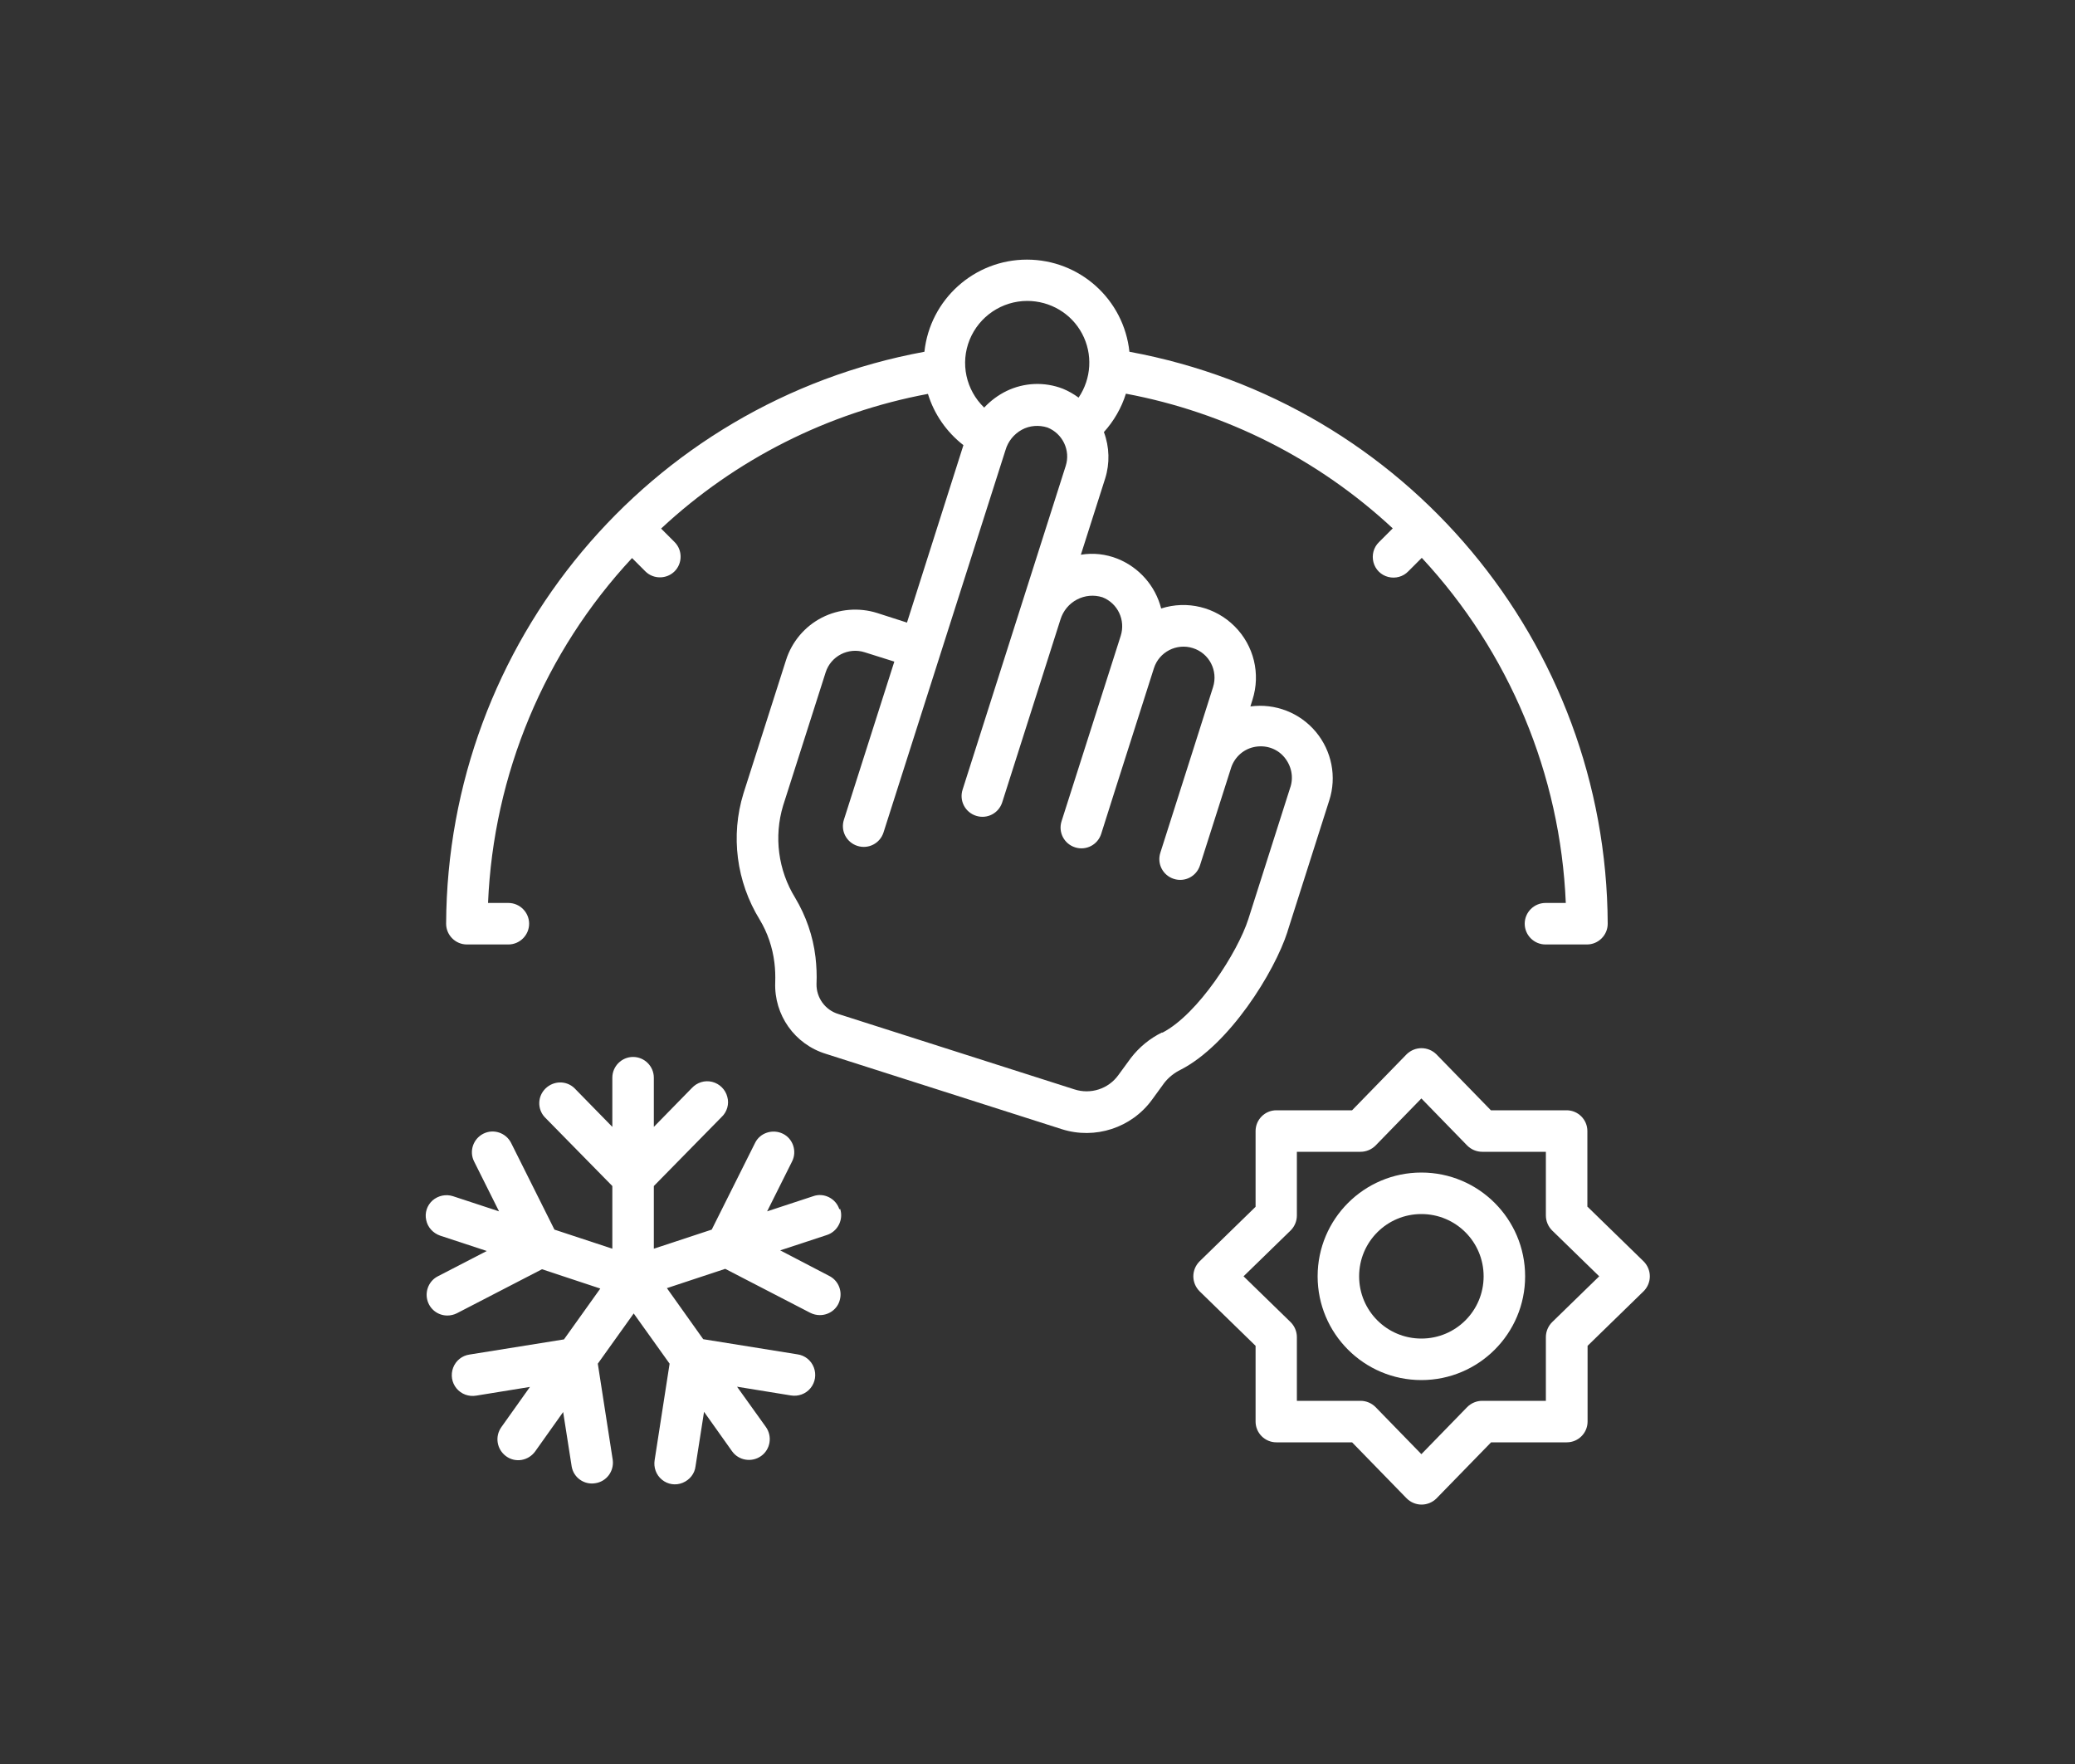
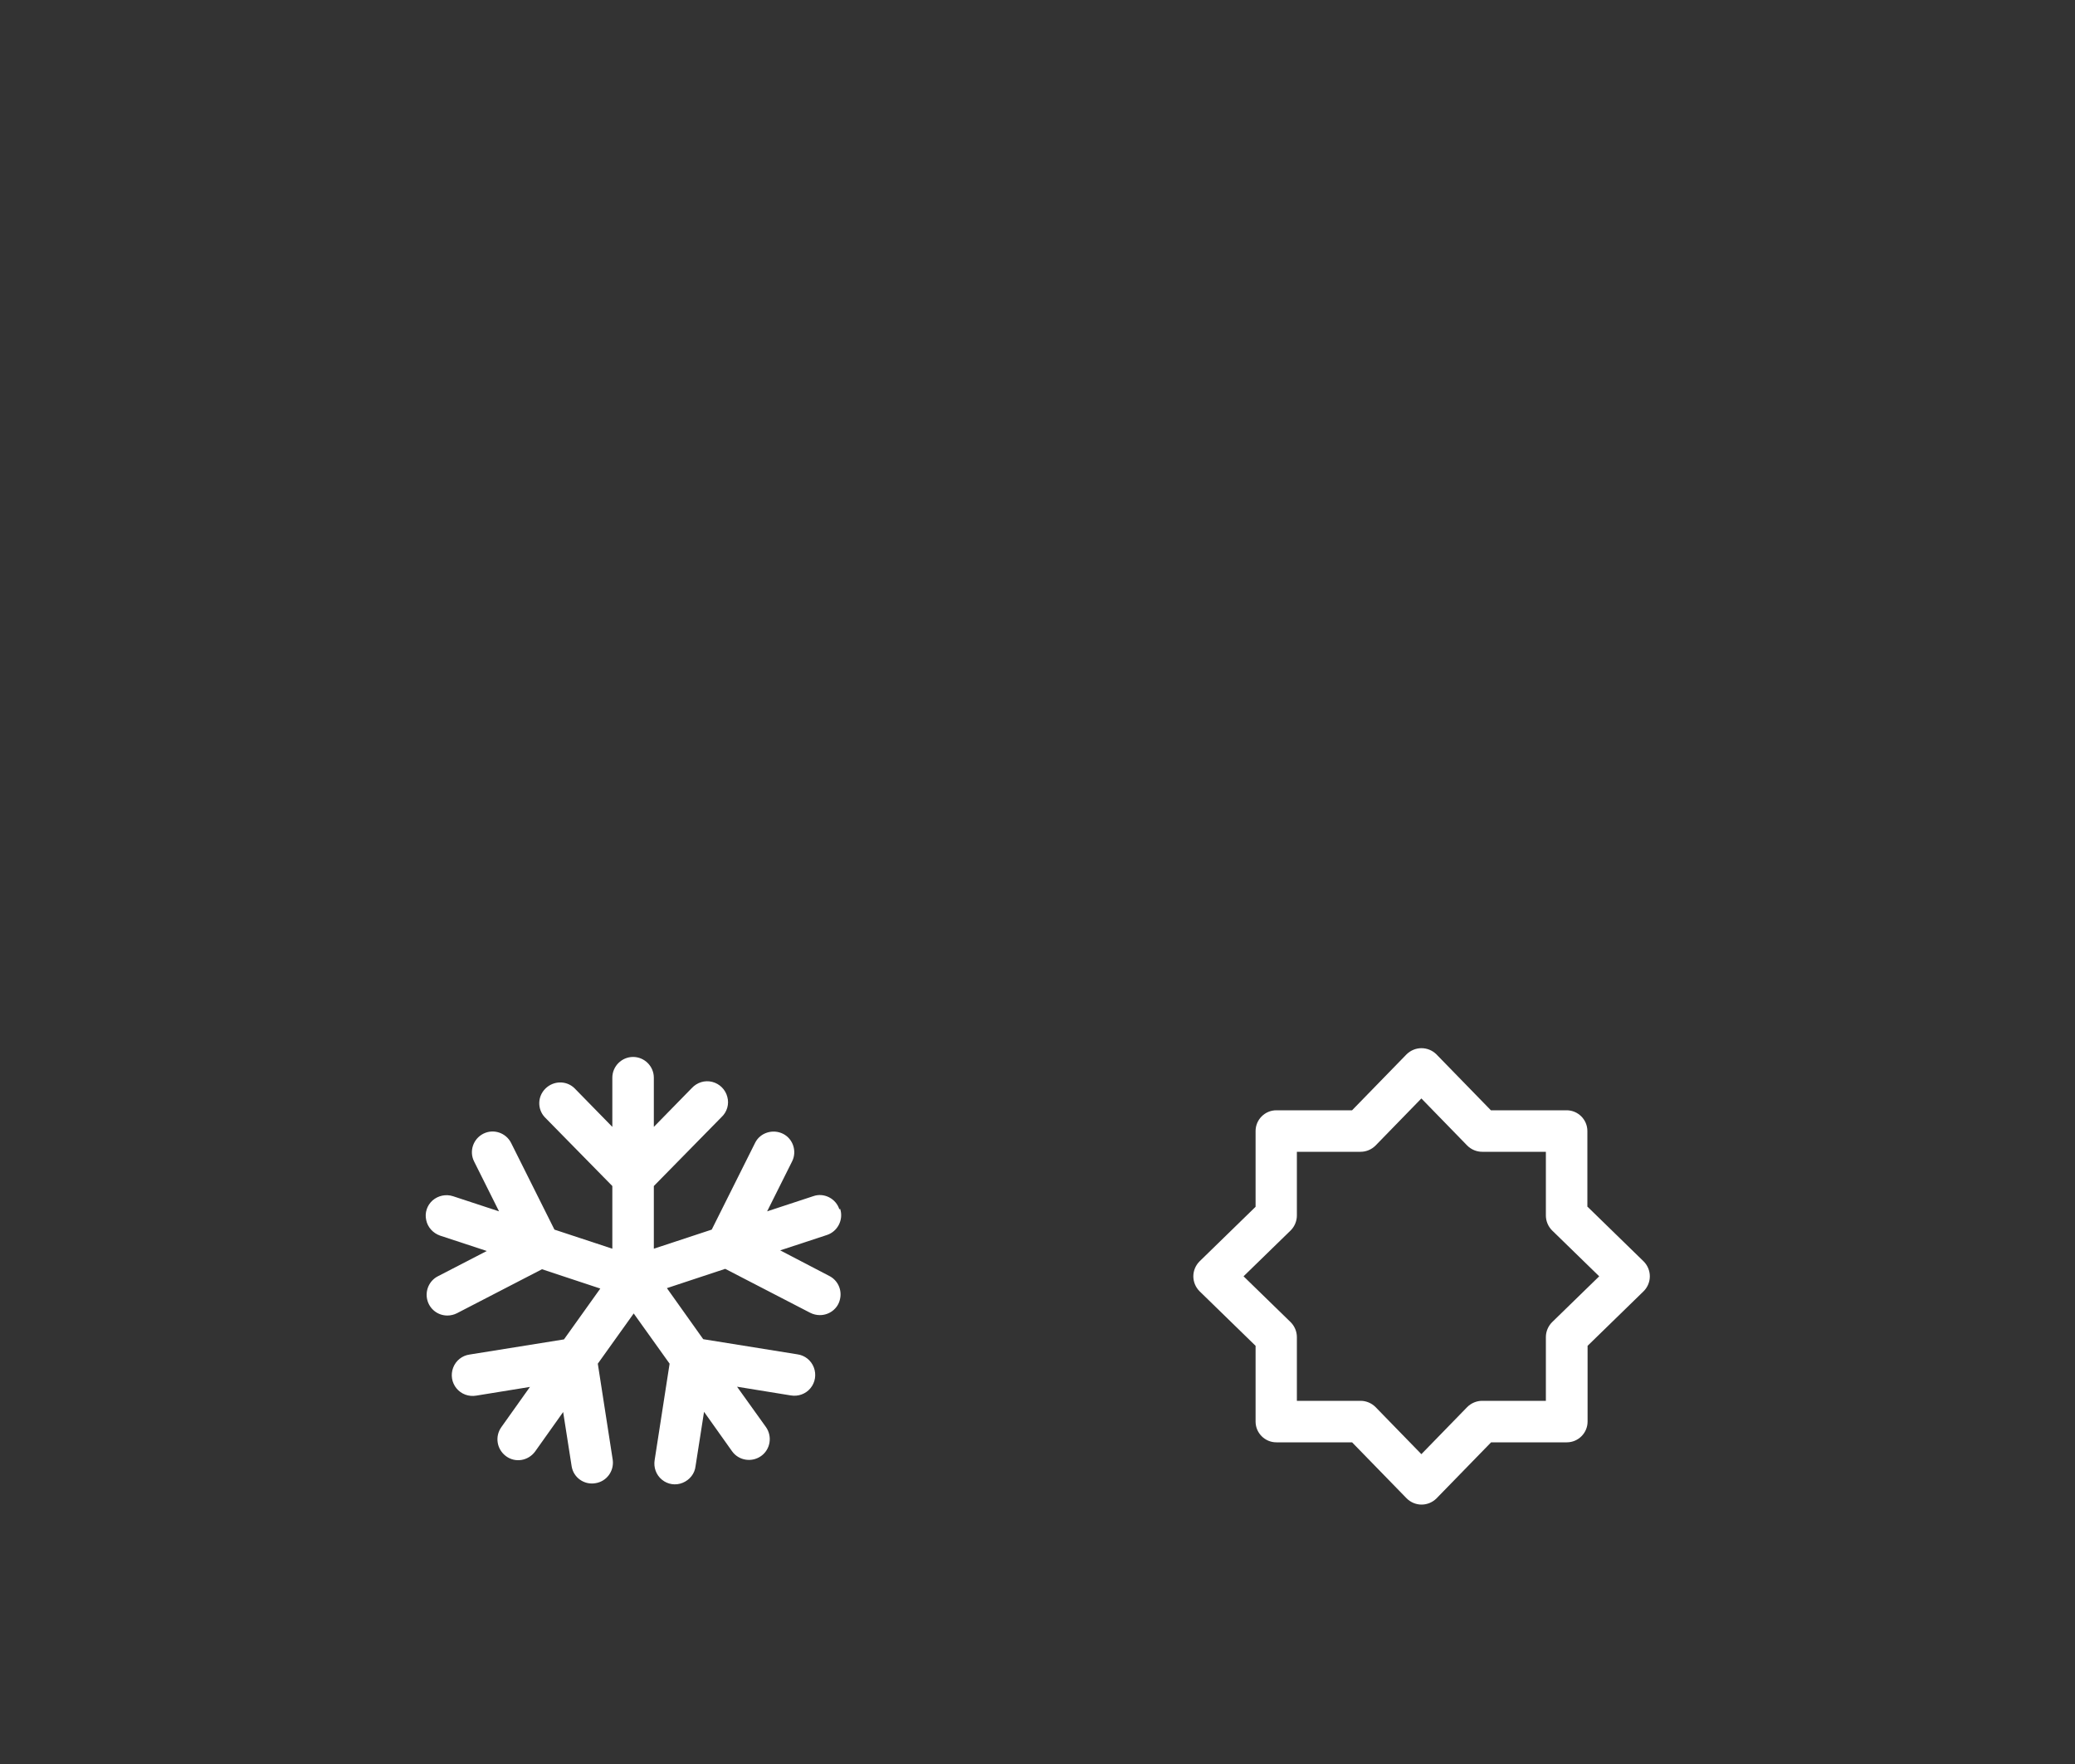
<svg xmlns="http://www.w3.org/2000/svg" id="Livello_1" viewBox="0 0 100 85">
  <rect x="0" y="0" width="100" height="85" fill="#333333" stroke="none" />
  <defs>
    <style>.cls-1{fill:#fff;}</style>
  </defs>
  <g id="Page-1">
    <g id="_098---Temperature-Slider">
-       <path id="Shape" class="cls-1" d="m62.05,44.88l2.01-6.31c.37-1.14.12-2.39-.65-3.31s-1.96-1.38-3.15-1.22l.1-.32c.4-1.25.07-2.61-.86-3.54s-2.29-1.26-3.54-.86c-.28-1.09-1.06-1.98-2.11-2.4-.56-.22-1.16-.29-1.76-.19l1.17-3.67c.23-.73.21-1.52-.06-2.24.48-.53.85-1.17,1.06-1.85,4.81.9,9.27,3.15,12.86,6.49l-.66.66c-.26.25-.36.62-.27.97s.36.62.71.71c.35.09.72-.01.97-.27l.65-.65c4.22,4.54,6.68,10.44,6.94,16.63h-.98c-.55,0-1,.45-1,1s.45,1,1,1h2c.55,0,1-.45,1-1-.06-13.53-9.74-25.11-23.05-27.56-.27-2.53-2.4-4.44-4.94-4.44s-4.67,1.92-4.94,4.44c-13.31,2.45-22.99,14.02-23.05,27.56,0,.55.45,1,1,1h2c.55,0,1-.45,1-1s-.45-1-1-1h-.98c.26-6.19,2.72-12.09,6.94-16.62l.65.65c.39.38,1.02.37,1.4-.01s.39-1.01.01-1.4l-.66-.66c3.58-3.34,8.04-5.59,12.86-6.49.3.98.9,1.84,1.71,2.47l-2.72,8.55-1.43-.46c-.88-.28-1.85-.2-2.67.22s-1.45,1.16-1.73,2.05l-2.05,6.42c-.63,2.04-.34,4.26.78,6.08.38.63.62,1.34.71,2.07.04.32.05.64.04.96-.06,1.57.94,2.98,2.44,3.44l11.37,3.63c1.6.51,3.36-.06,4.35-1.42l.59-.81c.21-.27.49-.49.8-.64,2.33-1.2,4.51-4.69,5.14-6.65h0Zm-12.55-30.38c1.11,0,2.13.6,2.65,1.58s.45,2.16-.17,3.08c-.23-.17-.49-.32-.76-.43-.88-.34-1.86-.3-2.71.11-.41.2-.77.47-1.08.8-.88-.85-1.16-2.14-.7-3.27.46-1.13,1.56-1.87,2.78-1.87Zm6.5,35.25c-.59.29-1.1.71-1.5,1.23l-.6.82c-.48.67-1.34.95-2.13.69l-11.37-3.63c-.63-.19-1.06-.78-1.05-1.44.02-.44,0-.87-.05-1.31-.12-1.01-.46-1.98-.98-2.85-.82-1.33-1.03-2.95-.58-4.44l2.05-6.42c.25-.79,1.1-1.22,1.88-.97l1.43.45-2.43,7.62c-.17.53.12,1.09.65,1.26s1.09-.12,1.26-.65l5.88-18.43c.12-.41.4-.76.78-.97s.83-.24,1.24-.11c.73.29,1.12,1.1.88,1.85l-4.97,15.6c-.17.53.12,1.09.65,1.26s1.09-.12,1.26-.65l2.81-8.82c.13-.41.41-.75.79-.95.38-.2.82-.24,1.23-.11.74.29,1.12,1.1.88,1.86l-2.85,8.93c-.17.53.12,1.09.65,1.26.53.17,1.09-.12,1.26-.65.63-2.01,2.53-7.93,2.54-7.98.25-.79,1.1-1.22,1.88-.97.79.25,1.22,1.09.97,1.88l-1.02,3.21h0s-1.52,4.77-1.52,4.77c-.17.53.12,1.09.65,1.26s1.09-.12,1.26-.65l1.48-4.64c.15-.53.57-.94,1.11-1.06s1.1.05,1.46.47.48.99.29,1.51l-2.01,6.31c-.51,1.59-2.42,4.58-4.14,5.47h0Z" />
      <path id="Shape-2" class="cls-1" d="m40.45,58.27c-.08-.25-.26-.46-.5-.58s-.51-.14-.76-.05l-2.22.73,1.2-2.4c.25-.49.05-1.1-.44-1.34s-1.1-.05-1.34.44l-2.09,4.18-2.79.92v-3.02l3.26-3.32c.27-.25.38-.63.28-.98-.09-.35-.37-.63-.73-.72s-.73.03-.98.3l-1.83,1.87v-2.37c0-.55-.45-1-1-1s-1,.45-1,1v2.37l-1.83-1.87c-.39-.37-1-.36-1.39.02s-.4.99-.04,1.38l3.26,3.32v3.02l-2.79-.92-2.09-4.18c-.25-.49-.85-.69-1.34-.44-.49.25-.69.85-.44,1.34l1.2,2.4-2.22-.73c-.34-.11-.71-.03-.98.2-.27.24-.39.6-.31.95.07.35.33.63.67.75l2.25.74-2.36,1.22c-.41.21-.62.68-.51,1.13.11.45.51.76.97.76.16,0,.32-.04.46-.11l4.1-2.12,2.81.93-1.75,2.45-4.55.73c-.36.05-.66.29-.79.63s-.07.72.16,1c.23.28.59.41.95.35l2.59-.42-1.38,1.94c-.32.45-.22,1.07.23,1.4s1.07.22,1.4-.23l1.35-1.9.41,2.62c.09.54.6.9,1.14.81.54-.08.91-.58.84-1.12l-.72-4.64,1.73-2.42,1.73,2.42-.72,4.64c-.06.36.07.72.35.95s.66.29,1,.15.58-.44.62-.8l.41-2.62,1.35,1.9c.32.45.95.55,1.4.23s.55-.95.23-1.4l-1.39-1.94,2.59.42c.36.06.72-.07.95-.35s.29-.66.16-1-.43-.58-.79-.63l-4.54-.73-1.75-2.46,2.81-.93,4.1,2.12c.14.07.3.11.46.11.46,0,.87-.31.97-.76.11-.45-.1-.92-.52-1.13l-2.36-1.23,2.25-.74c.52-.17.81-.74.64-1.26h0Z" />
-       <path id="Shape-3" class="cls-1" d="m68.5,56.5c-2.76,0-5,2.24-5,5s2.24,5,5,5,5-2.24,5-5c0-2.76-2.24-5-5-5Zm0,8c-1.66,0-3-1.34-3-3s1.34-3,3-3,3,1.34,3,3-1.34,3-3,3Z" />
      <path id="Shape-4" class="cls-1" d="m76.5,58.15v-3.65c0-.55-.45-1-1-1h-3.65l-2.63-2.7c-.4-.39-1.03-.39-1.43,0l-2.63,2.7h-3.65c-.55,0-1,.45-1,1v3.65l-2.7,2.63c-.19.19-.3.45-.3.72s.11.53.3.72l2.7,2.63v3.65c0,.55.45,1,1,1h3.65l2.63,2.7c.19.19.45.3.72.3s.53-.11.72-.3l2.63-2.7h3.65c.55,0,1-.45,1-1v-3.65l2.7-2.63c.19-.19.3-.45.3-.72s-.11-.53-.3-.72l-2.7-2.63Zm-1.7,5.56c-.19.19-.3.45-.3.72v3.07h-3.07c-.27,0-.53.11-.72.3l-2.21,2.27-2.21-2.27c-.19-.19-.45-.3-.72-.3h-3.07v-3.07c0-.27-.11-.53-.3-.72l-2.27-2.21,2.27-2.21c.19-.19.3-.45.3-.72v-3.07h3.07c.27,0,.53-.11.72-.3l2.21-2.27,2.21,2.27c.19.19.45.3.72.3h3.07v3.07c0,.27.11.53.3.72l2.27,2.21-2.27,2.21Z" />
    </g>
  </g>
</svg>